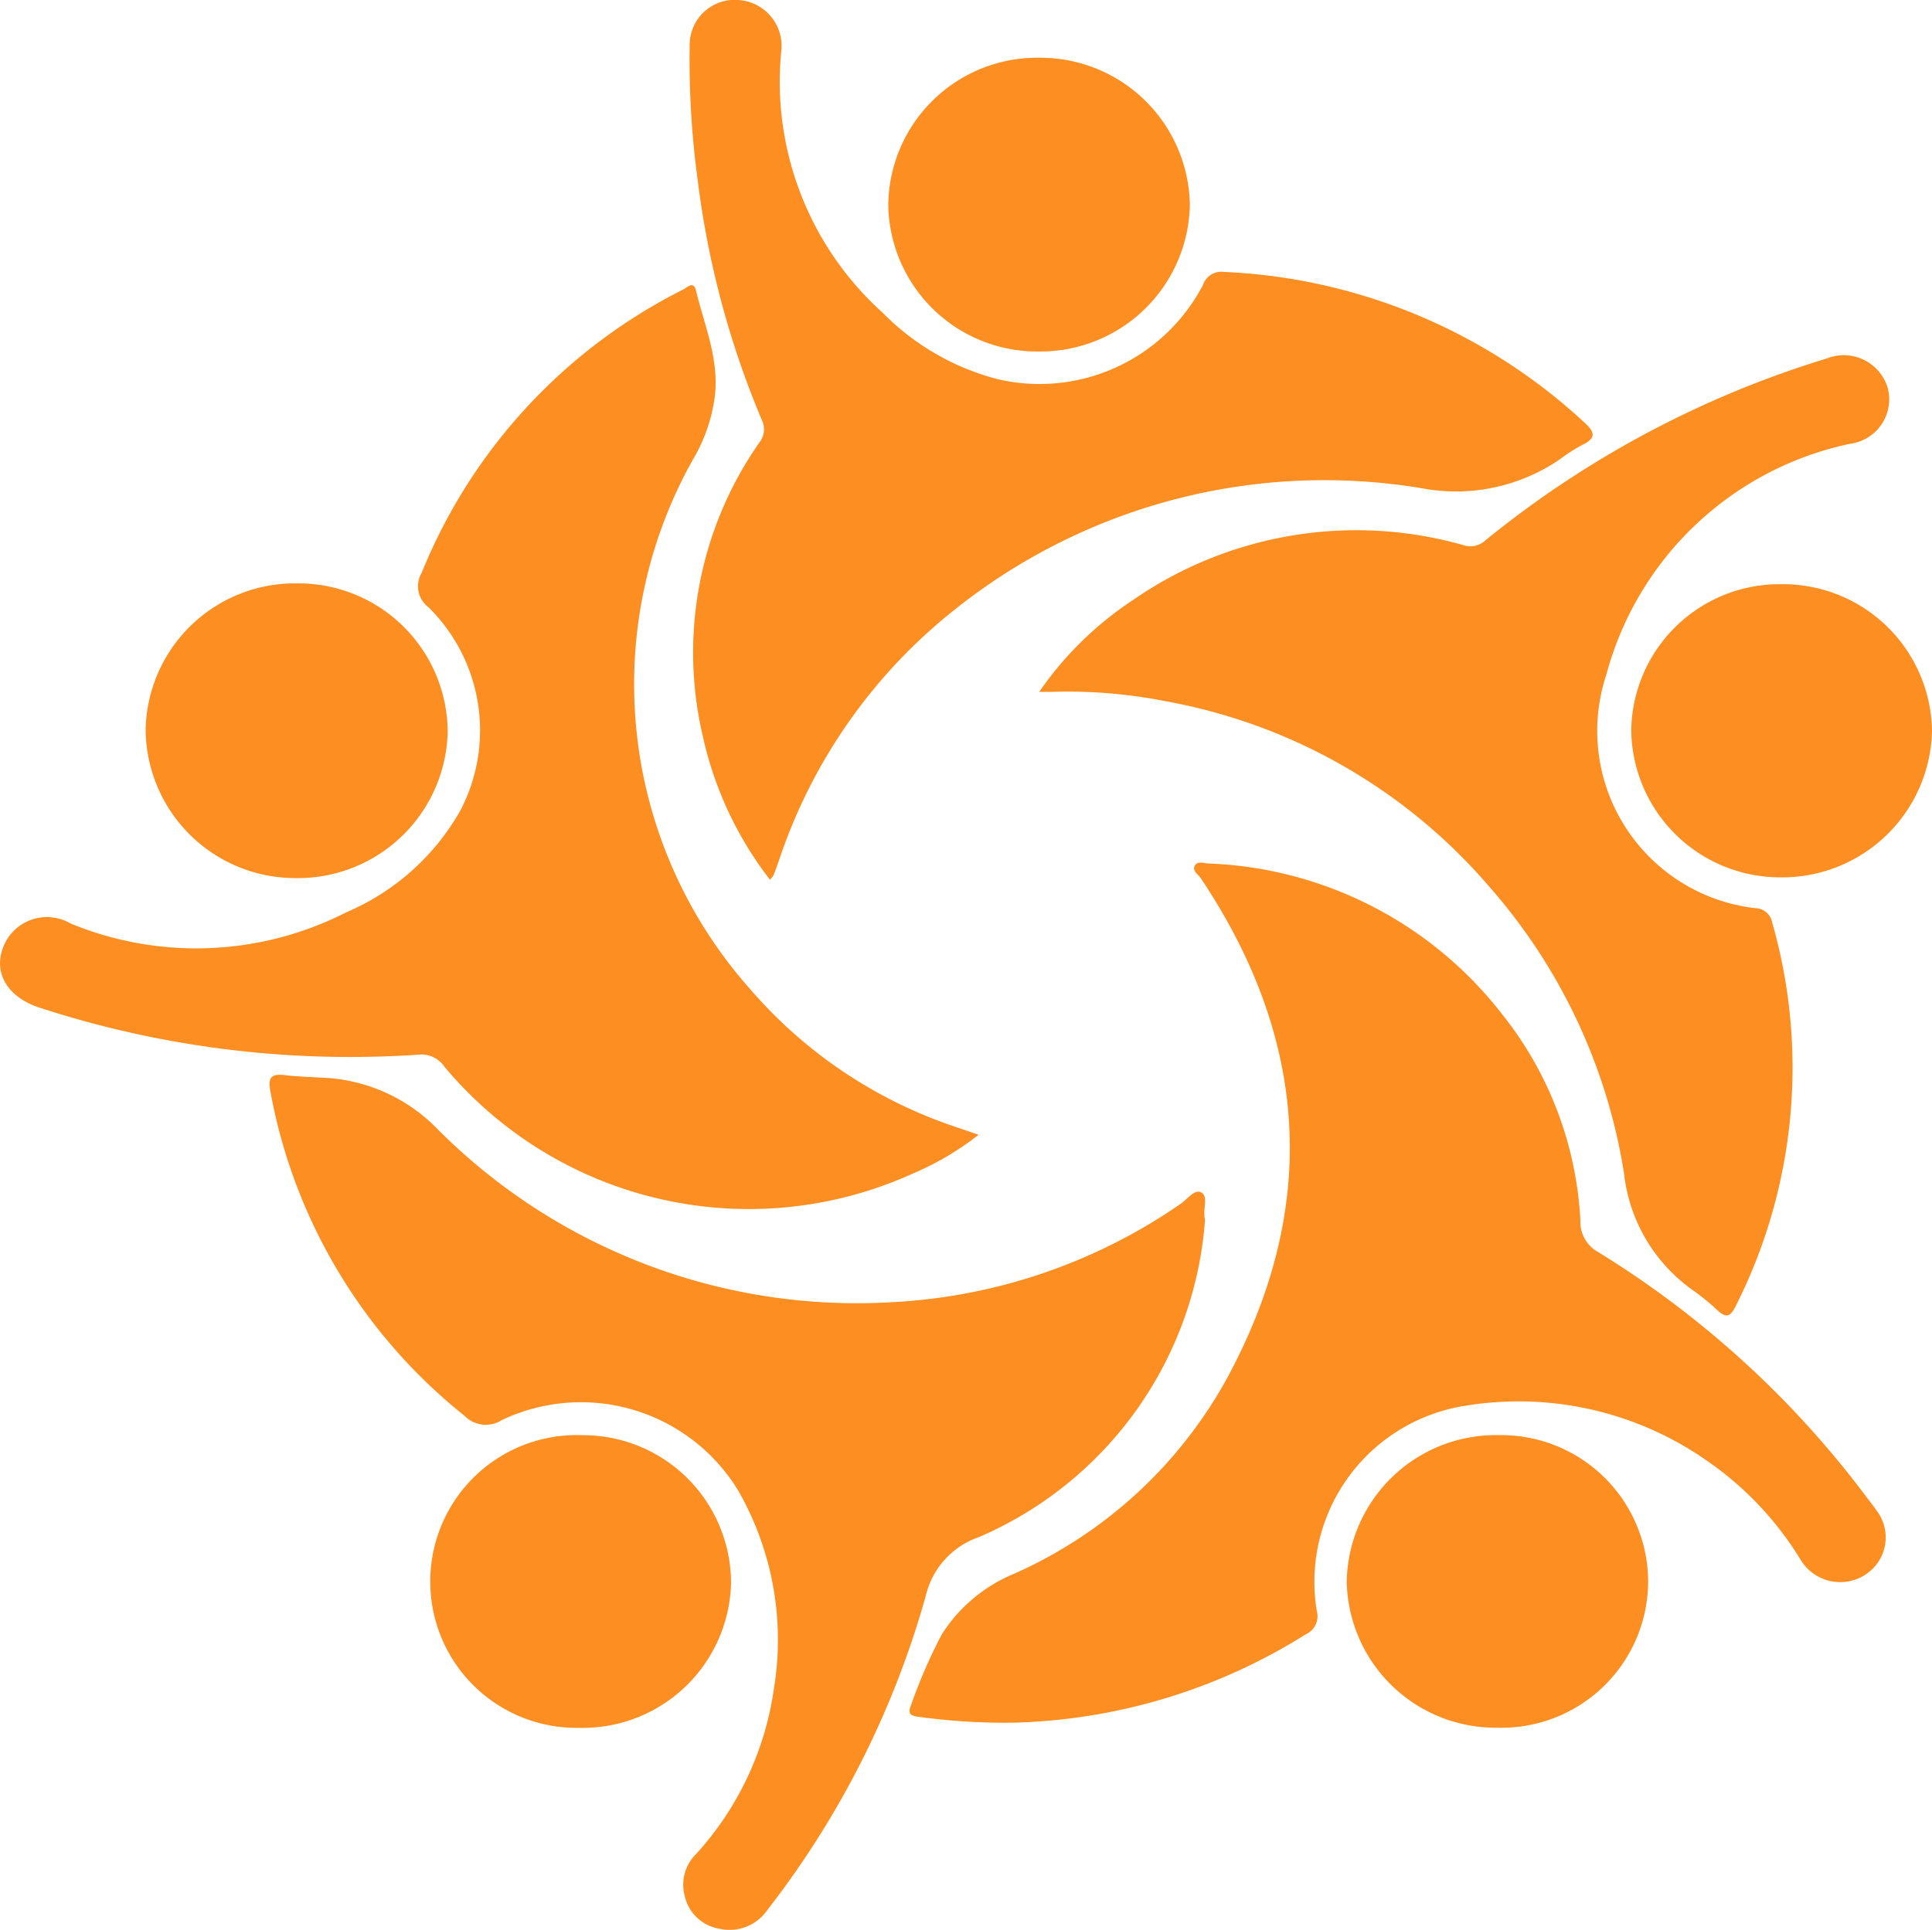
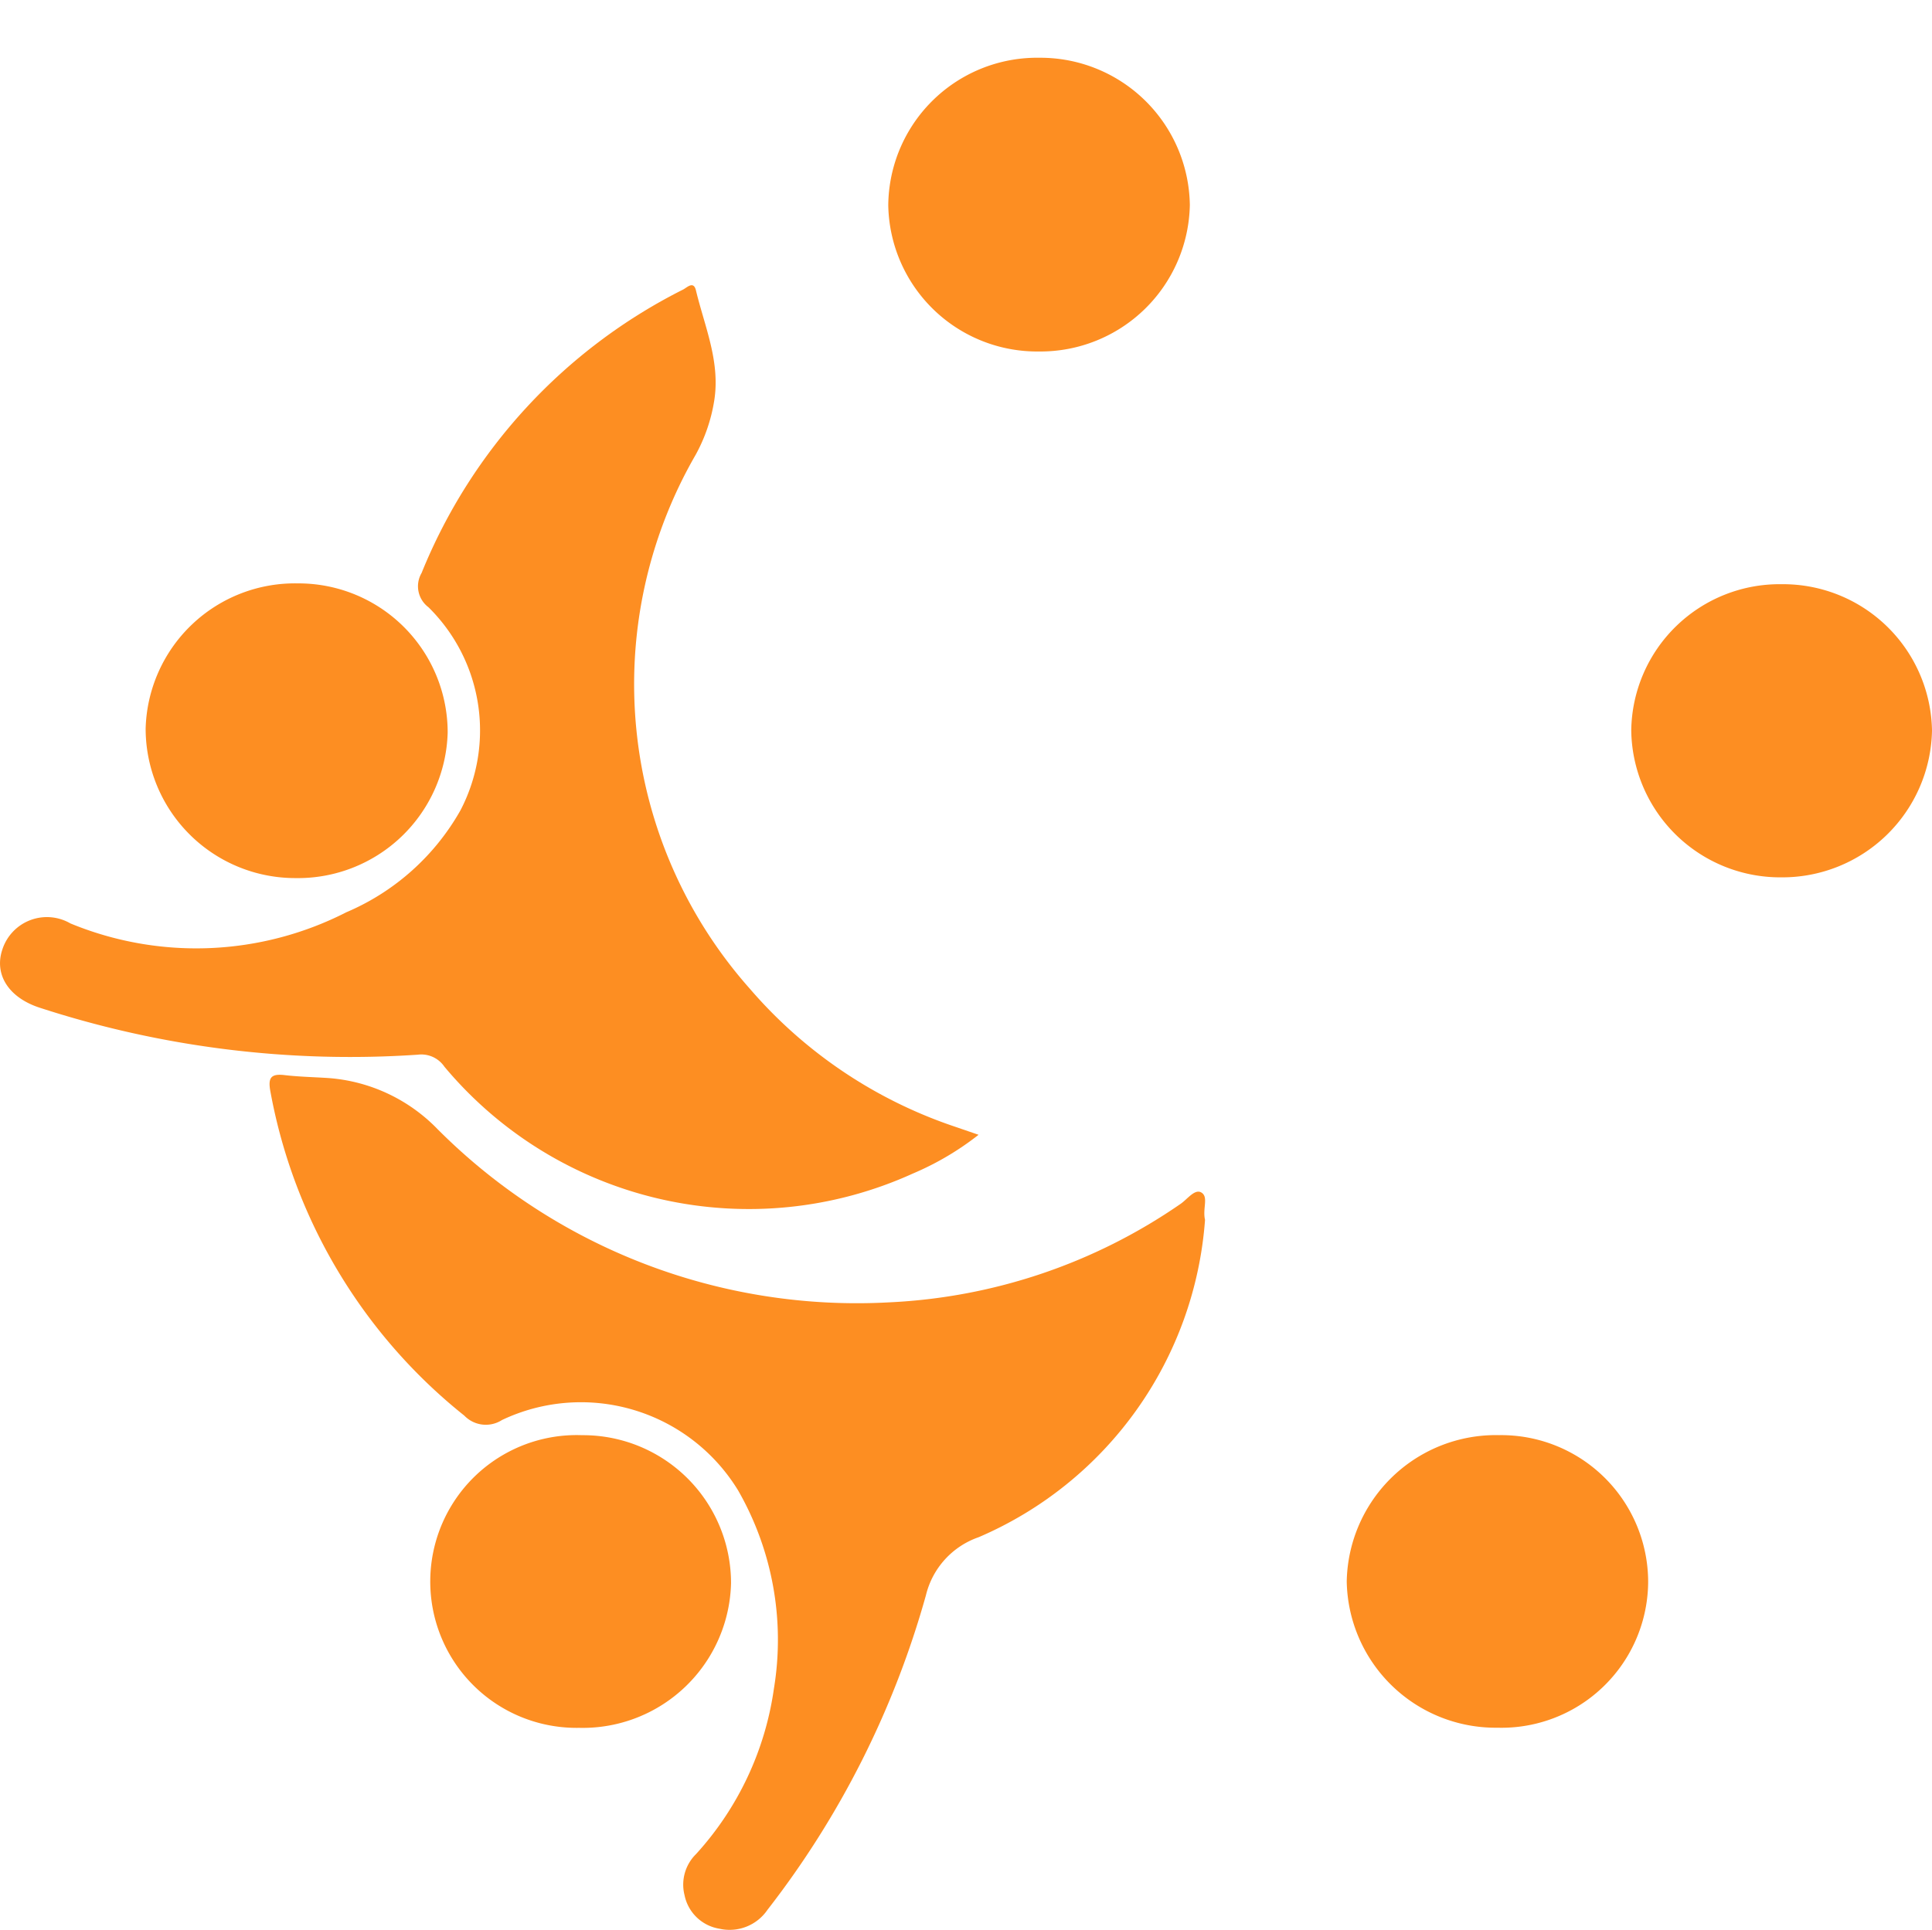
<svg xmlns="http://www.w3.org/2000/svg" width="75.545" height="75.475" viewBox="0 0 75.545 75.475">
  <defs>
    <style>
      .cls-1 {
        fill: #FD8E22;
      }
    </style>
  </defs>
  <g id="Group_1307" data-name="Group 1307" transform="translate(-2387.813 601.433)">
-     <path id="Path_9584" data-name="Path 9584" class="cls-1" d="M2666.106-307.625a24.989,24.989,0,0,1-3.676-.229c-.3-.04-.437-.108-.3-.444a20.562,20.562,0,0,1,1.212-2.788,6.134,6.134,0,0,1,2.837-2.37,17.654,17.654,0,0,0,8.335-7.682c3.6-6.684,3.163-13.211-1.044-19.508-.1-.154-.341-.287-.245-.488s.352-.107.532-.095a15.239,15.239,0,0,1,11.5,5.907,14.092,14.092,0,0,1,3.051,8.047,1.348,1.348,0,0,0,.694,1.243,37.853,37.853,0,0,1,10.507,9.6c.13.172.268.339.388.519a1.729,1.729,0,0,1-.393,2.463,1.808,1.808,0,0,1-2.562-.509,12.748,12.748,0,0,0-3.6-3.851,12.835,12.835,0,0,0-9.536-2.21A6.969,6.969,0,0,0,2678-312a.775.775,0,0,1-.437.923A22.5,22.5,0,0,1,2666.106-307.625Z" transform="translate(-238.699 -226.432)" />
    <path id="Path_9585" data-name="Path 9585" class="cls-1" d="M2426.077-482.172a11.249,11.249,0,0,1-2.563,1.513,15.51,15.51,0,0,1-18.326-4.179,1.09,1.09,0,0,0-1.037-.467,39.181,39.181,0,0,1-14.751-1.826c-1.235-.388-1.833-1.3-1.491-2.3a1.831,1.831,0,0,1,2.657-1.008,12.9,12.9,0,0,0,10.791-.437,9.3,9.3,0,0,0,4.462-3.988,6.762,6.762,0,0,0-1.251-7.94,1.027,1.027,0,0,1-.271-1.339,21.381,21.381,0,0,1,10.23-11.089c.151-.078.408-.354.5.039.341,1.416.955,2.783.714,4.305a6.5,6.5,0,0,1-.732,2.13,17.937,17.937,0,0,0,2.13,20.88,18.237,18.237,0,0,0,8.027,5.393Z" transform="translate(0 -74.878)" />
    <path id="Path_9586" data-name="Path 9586" class="cls-1" d="M2505.679-271.588a14.67,14.67,0,0,1-8.847,12.41,3.2,3.2,0,0,0-2.067,2.275,35.676,35.676,0,0,1-6.195,12.3,1.792,1.792,0,0,1-1.875.74,1.664,1.664,0,0,1-1.368-1.312,1.675,1.675,0,0,1,.45-1.608,12.12,12.12,0,0,0,3.044-6.467,11.74,11.74,0,0,0-1.4-7.757,7.2,7.2,0,0,0-9.233-2.752,1.168,1.168,0,0,1-1.472-.172,21.059,21.059,0,0,1-7.582-12.673c-.1-.535.008-.71.556-.645.578.068,1.163.077,1.744.117a6.62,6.62,0,0,1,4.231,1.992,23.143,23.143,0,0,0,17.669,6.778,21.8,21.8,0,0,0,11.386-3.849c.261-.177.545-.583.8-.455C2505.835-272.5,2505.573-272.039,2505.679-271.588Z" transform="translate(-70.747 -282.135)" />
-     <path id="Path_9587" data-name="Path 9587" class="cls-1" d="M2701.175-481a13.411,13.411,0,0,1,3.653-3.583,15.332,15.332,0,0,1,12.92-2.16.865.865,0,0,0,.877-.185,39.245,39.245,0,0,1,13.347-7.112,1.793,1.793,0,0,1,2.383,1.156,1.753,1.753,0,0,1-1.477,2.181,12.548,12.548,0,0,0-9.528,9.032,6.979,6.979,0,0,0,5.823,9.13.686.686,0,0,1,.663.558A20.672,20.672,0,0,1,2728.421-457c-.238.491-.414.486-.767.148a8.83,8.83,0,0,0-.957-.772,6.465,6.465,0,0,1-2.655-4.547,22.224,22.224,0,0,0-5.278-11.221,21.767,21.767,0,0,0-12.621-7.238,19.838,19.838,0,0,0-4.184-.379C2701.75-481,2701.54-481,2701.175-481Z" transform="translate(-272.727 -93.373)" />
-     <path id="Path_9588" data-name="Path 9588" class="cls-1" d="M2598.846-567.025a14.111,14.111,0,0,1-2.614-5.558,14.32,14.32,0,0,1,2.2-11.544.838.838,0,0,0,.09-.893,35.194,35.194,0,0,1-2.5-9.349,34.807,34.807,0,0,1-.315-5.359,1.76,1.76,0,0,1,1.963-1.7,1.8,1.8,0,0,1,1.626,1.91,12.152,12.152,0,0,0,3.952,10.312,9.744,9.744,0,0,0,4.489,2.6,7.206,7.206,0,0,0,8.036-3.676.759.759,0,0,1,.83-.515,22.122,22.122,0,0,1,14.1,5.9c.421.384.435.607-.089.863a6.5,6.5,0,0,0-.872.558,7.189,7.189,0,0,1-5.406,1.139,23.163,23.163,0,0,0-18.257,4.739,20.961,20.961,0,0,0-6.868,9.776c-.07.2-.143.407-.219.608A1.279,1.279,0,0,1,2598.846-567.025Z" transform="translate(-180.925 0)" />
    <path id="Path_9589" data-name="Path 9589" class="cls-1" d="M2885.586-425.227a5.824,5.824,0,0,1,5.88,5.729,5.854,5.854,0,0,1-5.892,5.736,5.825,5.825,0,0,1-5.868-5.747A5.8,5.8,0,0,1,2885.586-425.227Z" transform="translate(-428.108 -153.357)" />
    <path id="Path_9590" data-name="Path 9590" class="cls-1" d="M2437.677-425.476a5.833,5.833,0,0,1,5.858,5.835,5.857,5.857,0,0,1-5.95,5.691,5.85,5.85,0,0,1-5.86-5.848A5.838,5.838,0,0,1,2437.677-425.476Z" transform="translate(-38.217 -153.14)" />
    <path id="Path_9591" data-name="Path 9591" class="cls-1" d="M2661.582-572.512a5.823,5.823,0,0,1-5.9-5.717A5.82,5.82,0,0,1,2661.6-584a5.844,5.844,0,0,1,5.874,5.757A5.843,5.843,0,0,1,2661.582-572.512Z" transform="translate(-233.136 -15.174)" />
    <path id="Path_9592" data-name="Path 9592" class="cls-1" d="M2799.793-157.129a5.824,5.824,0,0,1-5.892-5.721,5.831,5.831,0,0,1,5.962-5.722,5.747,5.747,0,0,1,5.824,5.759A5.737,5.737,0,0,1,2799.793-157.129Z" transform="translate(-353.428 -376.731)" />
    <path id="Path_9593" data-name="Path 9593" class="cls-1" d="M2517.547-162.863a5.725,5.725,0,0,1,5.942-5.694,5.786,5.786,0,0,1,5.819,5.784,5.8,5.8,0,0,1-5.941,5.662A5.72,5.72,0,0,1,2517.547-162.863Z" transform="translate(-112.91 -376.744)" />
  </g>
</svg>